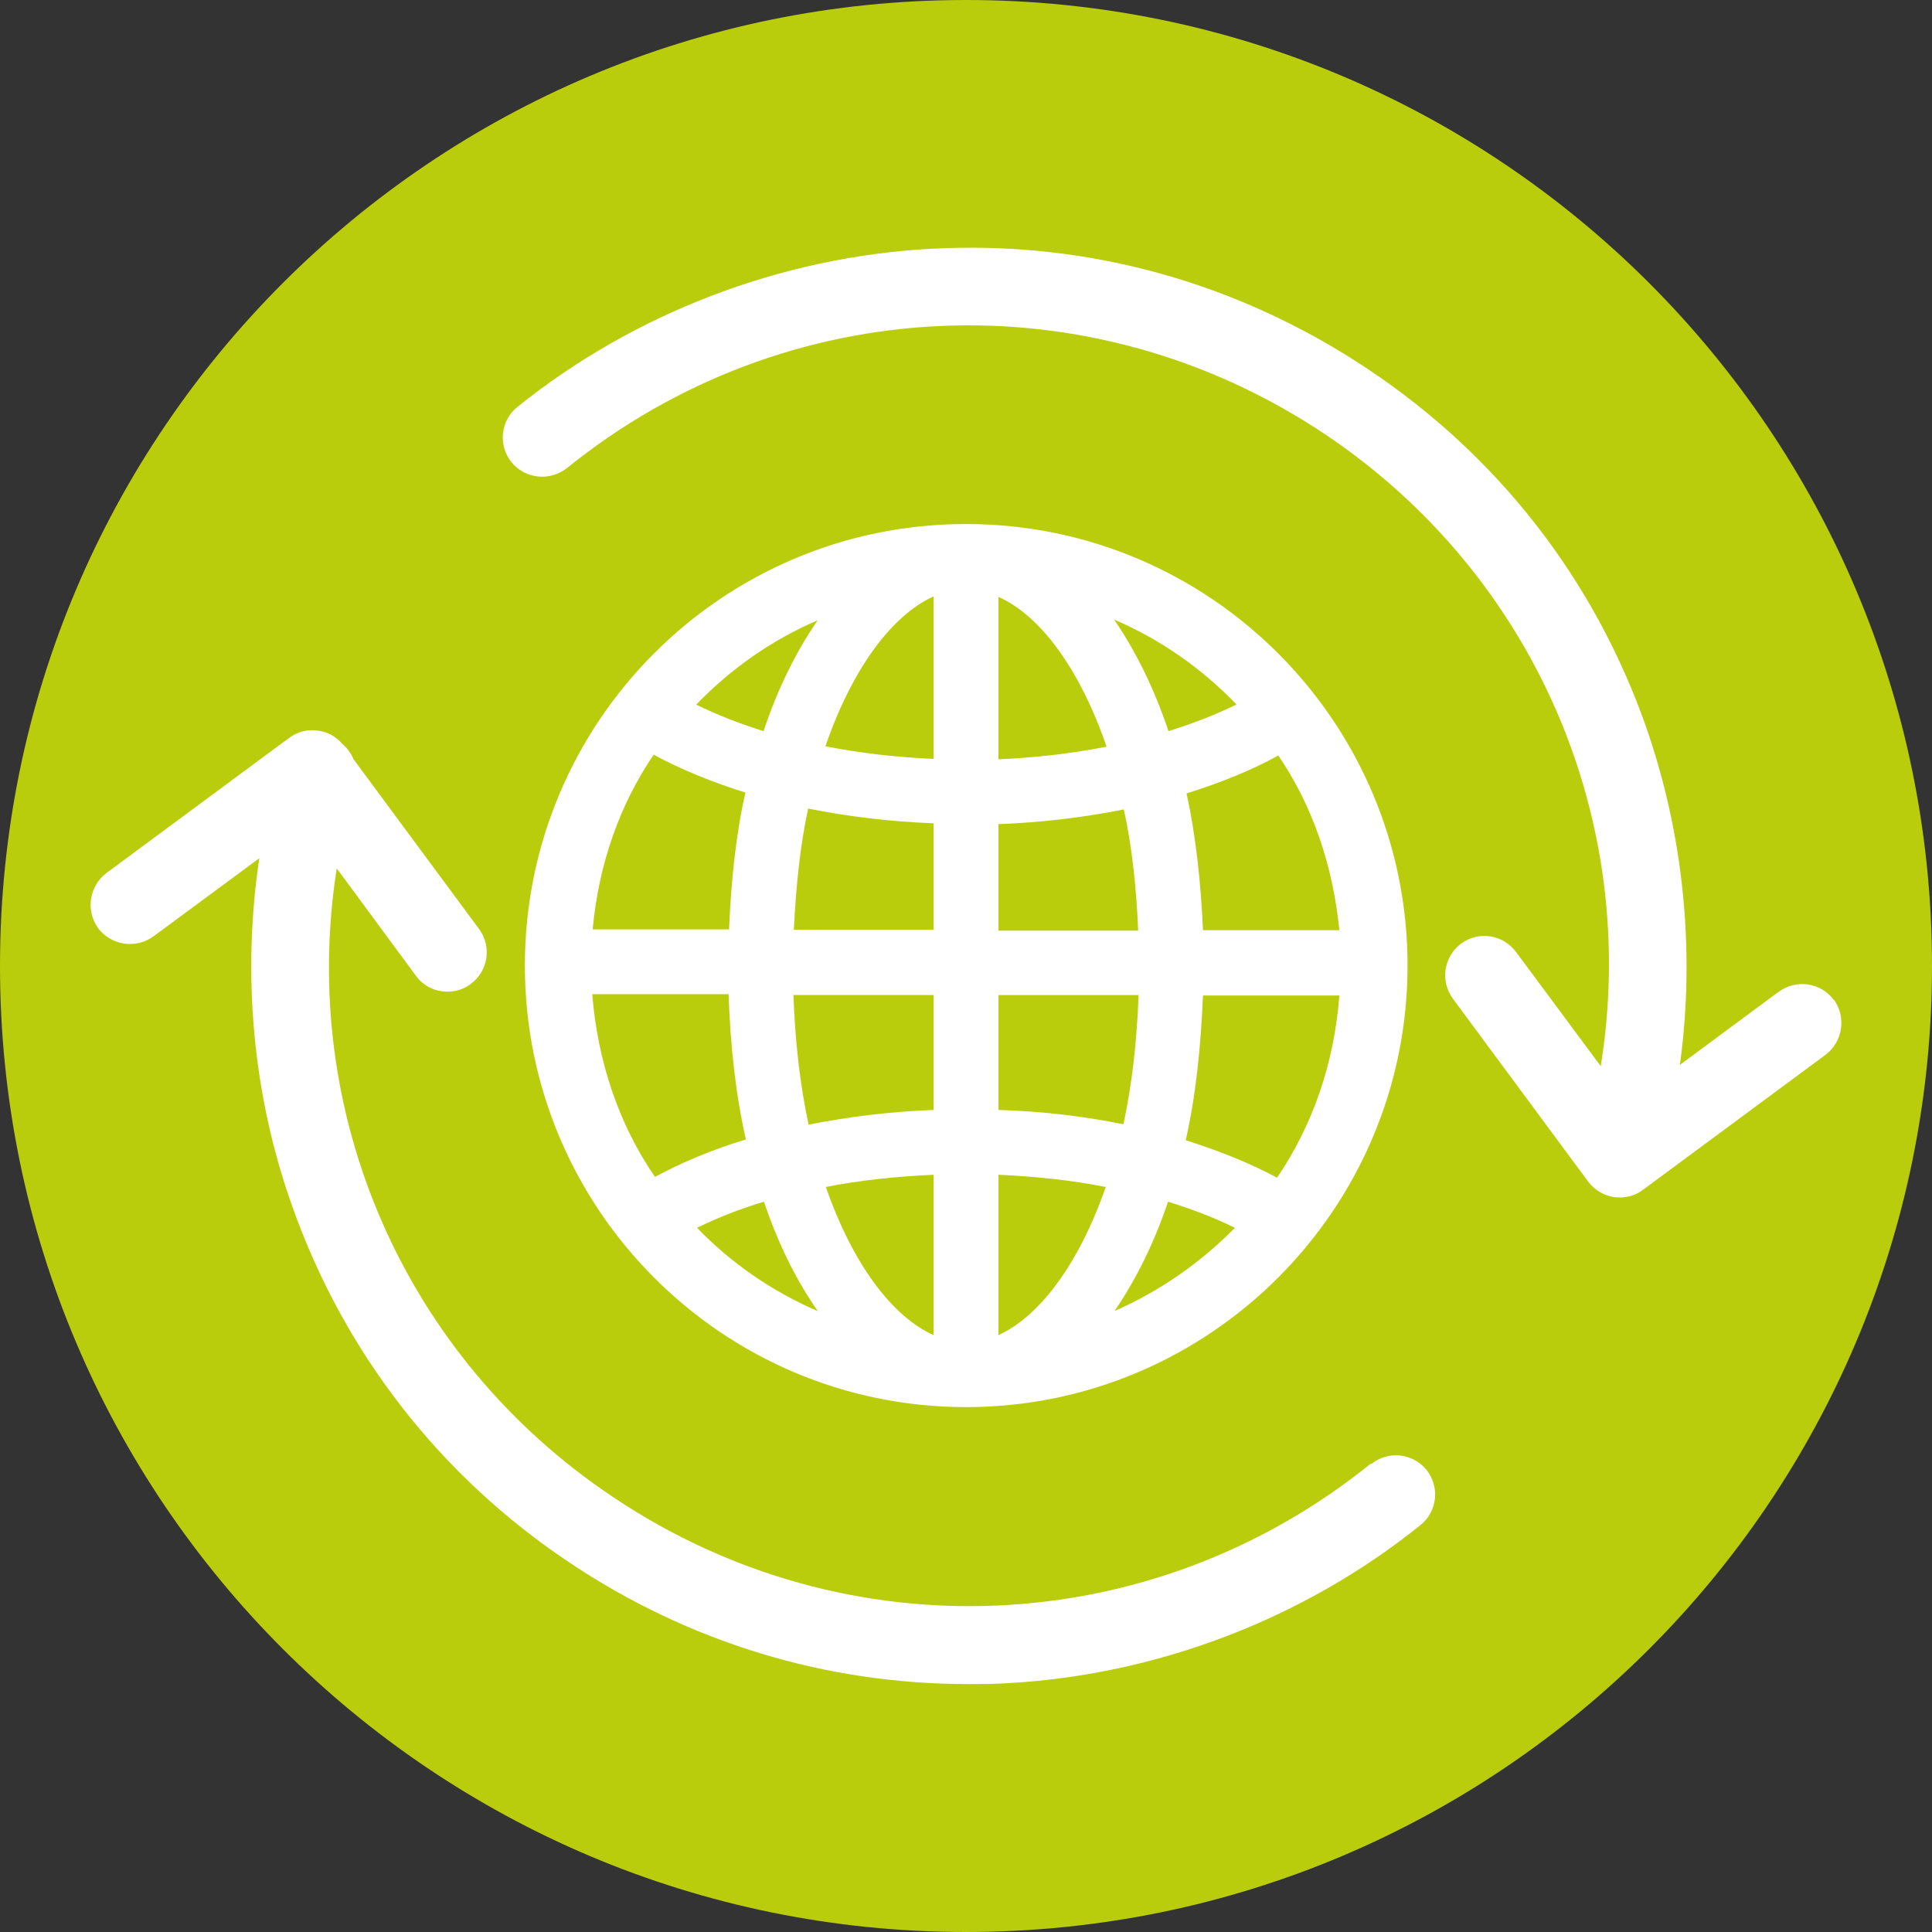
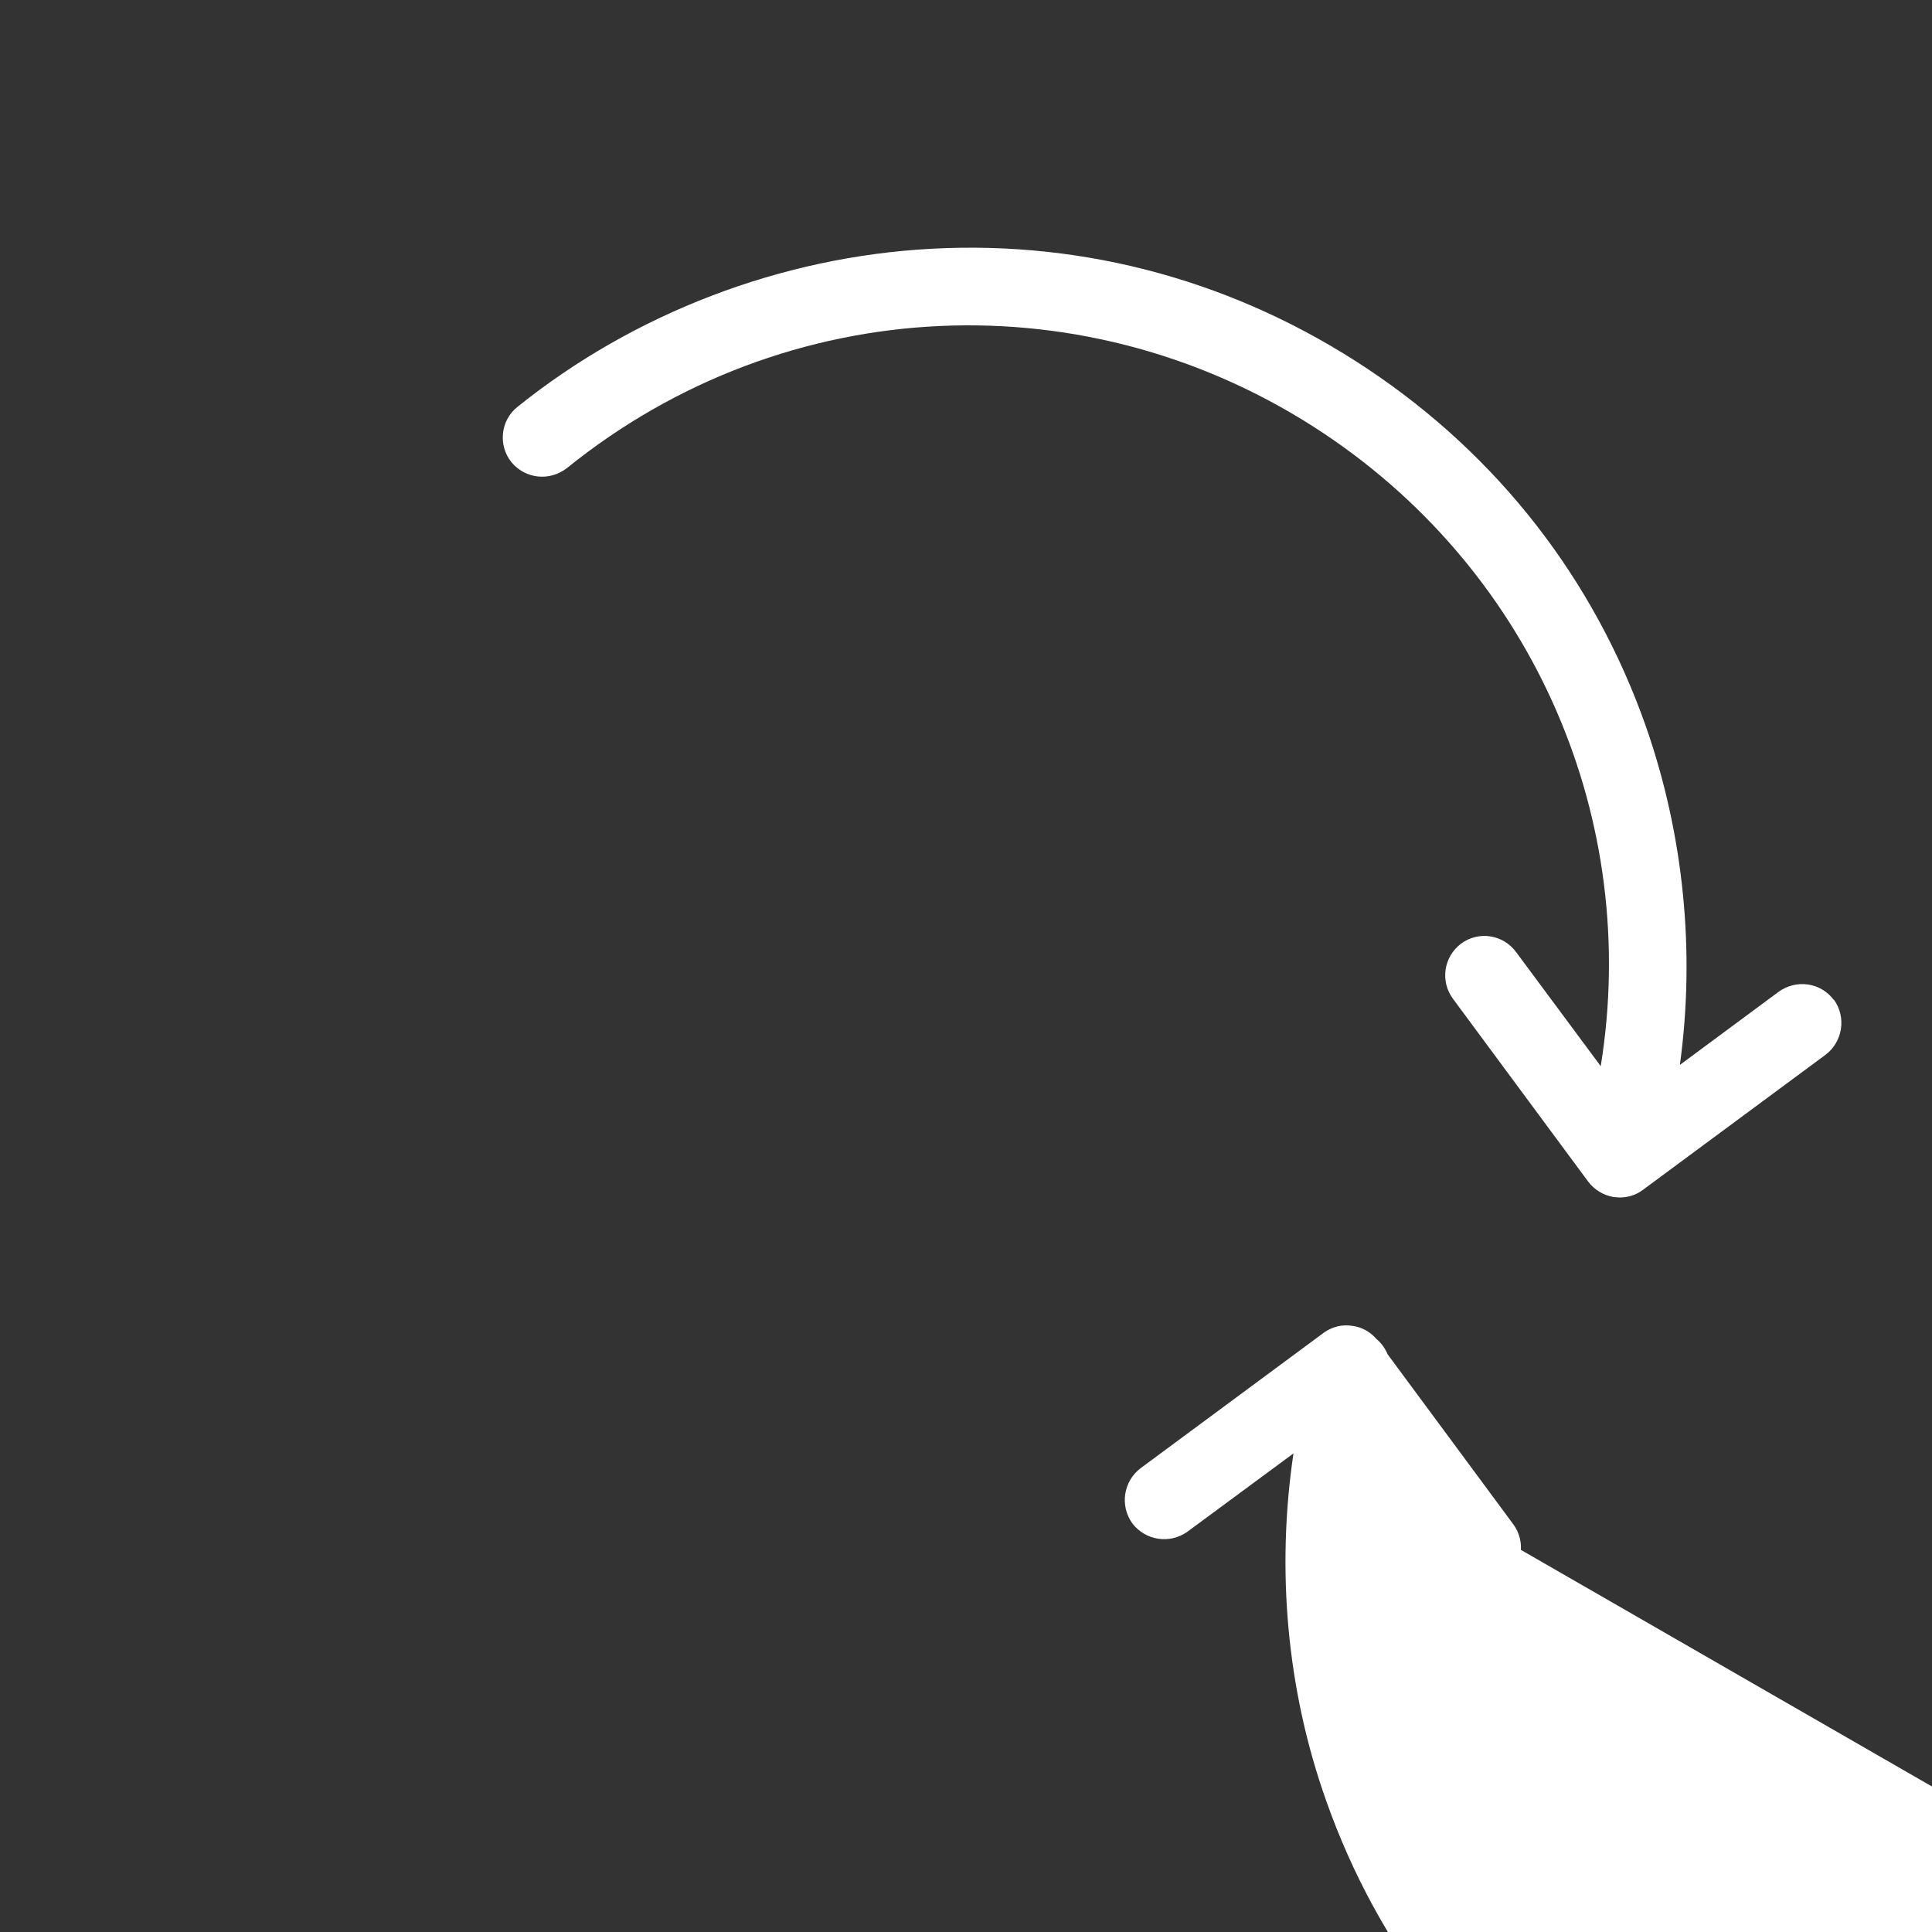
<svg xmlns="http://www.w3.org/2000/svg" id="Livello_2" viewBox="0 0 45.9 45.9">
  <rect x="0" y="0" width="45.9" height="45.9" fill="#333333" stroke="none" />
  <defs>
    <style>.cls-1{fill:none;}.cls-2{clip-path:url(#clippath);}.cls-3{fill:#fff;}.cls-4{fill:#bacd0c;}</style>
    <clipPath id="clippath">
      <rect class="cls-1" width="45.9" height="45.9" />
    </clipPath>
  </defs>
  <g id="Livello_1-2">
    <g class="cls-2">
-       <path class="cls-4" d="m22.95,45.9c12.67,0,22.95-10.27,22.95-22.95S35.62,0,22.95,0,0,10.27,0,22.95s10.28,22.95,22.95,22.95" />
-       <path class="cls-3" d="m32.57,34.77c-5.2,4.2-12.44,4.53-18,.8-4.99-3.33-7.48-9.15-6.57-14.94l1.88,2.55c.18.25.46.38.75.38.2,0,.39-.06.55-.18.42-.31.51-.89.2-1.31l-2.98-4.03c-.06-.14-.15-.27-.27-.37-.15-.17-.34-.28-.57-.31-.24-.04-.49.02-.69.17l-4.34,3.21c-.41.31-.5.89-.2,1.31.31.41.89.5,1.31.2l2.52-1.86c-.41,2.76-.16,5.62.78,8.26,1.23,3.48,3.51,6.42,6.6,8.48,2.83,1.89,6.08,2.88,9.46,2.88.3,0,.61,0,.91-.02,3.57-.19,7.07-1.53,9.84-3.76.4-.32.46-.91.14-1.31-.33-.4-.91-.46-1.31-.14" />
+       <path class="cls-3" d="m32.57,34.77l1.88,2.55c.18.25.46.38.75.38.2,0,.39-.06.55-.18.42-.31.51-.89.2-1.31l-2.98-4.03c-.06-.14-.15-.27-.27-.37-.15-.17-.34-.28-.57-.31-.24-.04-.49.02-.69.17l-4.34,3.21c-.41.31-.5.89-.2,1.31.31.41.89.5,1.31.2l2.52-1.86c-.41,2.76-.16,5.62.78,8.26,1.23,3.48,3.51,6.42,6.6,8.48,2.83,1.89,6.08,2.88,9.46,2.88.3,0,.61,0,.91-.02,3.57-.19,7.07-1.53,9.84-3.76.4-.32.46-.91.14-1.31-.33-.4-.91-.46-1.31-.14" />
      <path class="cls-3" d="m43.57,23.76c-.31-.42-.89-.5-1.31-.2l-2.35,1.74c.37-2.69.09-5.48-.81-8.05-1.23-3.49-3.51-6.42-6.6-8.48-3.09-2.06-6.67-3.06-10.37-2.86-3.57.19-7.07,1.53-9.84,3.76-.4.32-.46.91-.14,1.31.33.4.91.46,1.32.14,5.2-4.2,12.43-4.53,18-.81,5.01,3.35,7.5,9.21,6.56,15.02l-2.01-2.71c-.31-.42-.89-.51-1.31-.2-.41.31-.5.89-.19,1.31l3.21,4.34c.15.2.37.33.61.37.05,0,.09.01.14.01.2,0,.39-.06.55-.18l4.34-3.21c.41-.31.5-.89.2-1.31" />
-       <path class="cls-3" d="m19.43,14.73c-.51.74-.95,1.62-1.29,2.64-.58-.18-1.11-.39-1.6-.63.82-.85,1.8-1.54,2.9-2.01m9.93,2.01c-.49.24-1.03.45-1.61.63-.34-1.02-.78-1.9-1.29-2.65,1.1.47,2.08,1.16,2.9,2.01m-2.9,14.43c.5-.73.94-1.6,1.28-2.61.58.18,1.1.38,1.59.62-.82.83-1.79,1.51-2.87,1.98m-9.91-1.98c.49-.24,1.02-.45,1.59-.62.34,1.01.77,1.87,1.28,2.6-1.09-.47-2.06-1.14-2.87-1.98m.75-5.55c.04,1.22.17,2.39.41,3.45-.79.24-1.51.54-2.16.89-.86-1.25-1.36-2.74-1.49-4.34h3.24Zm0-1.54h-3.23c.14-1.52.63-2.95,1.45-4.15.65.35,1.38.65,2.18.9-.23,1-.34,2.11-.39,3.26m4.86-2.53v2.53h-3.32c.05-1.03.15-2.01.34-2.88.95.19,1.95.31,2.98.35m0-5.39v3.86c-.9-.04-1.76-.14-2.57-.3.64-1.86,1.59-3.12,2.57-3.56m1.54,3.86v-3.85c.99.44,1.93,1.7,2.57,3.56-.82.16-1.67.26-2.57.3m3.32,4.07h-3.32v-2.53c1.04-.04,2.03-.16,2.98-.35.19.87.3,1.85.34,2.88m1.54,0c-.05-1.15-.17-2.25-.39-3.26.8-.25,1.52-.54,2.18-.9.82,1.2,1.3,2.63,1.45,4.15h-3.24Zm0,1.54h3.24c-.12,1.6-.63,3.08-1.48,4.33-.65-.35-1.38-.64-2.17-.89.24-1.06.36-2.23.41-3.45m-4.86,2.73v-2.73h3.33c-.04,1.11-.16,2.15-.36,3.07-.94-.19-1.94-.31-2.97-.34m0,5.35v-3.81c.89.04,1.74.13,2.55.29-.64,1.84-1.58,3.08-2.55,3.52m-1.54-3.81v3.81c-.98-.44-1.92-1.68-2.56-3.52.81-.16,1.67-.25,2.56-.29m0-1.54c-1.03.04-2.02.16-2.97.35-.2-.93-.32-1.97-.36-3.08h3.33v2.73Zm.77,7.06c5.78,0,10.49-4.7,10.49-10.49s-4.7-10.49-10.49-10.49-10.48,4.7-10.48,10.49,4.7,10.49,10.48,10.49" />
    </g>
  </g>
</svg>